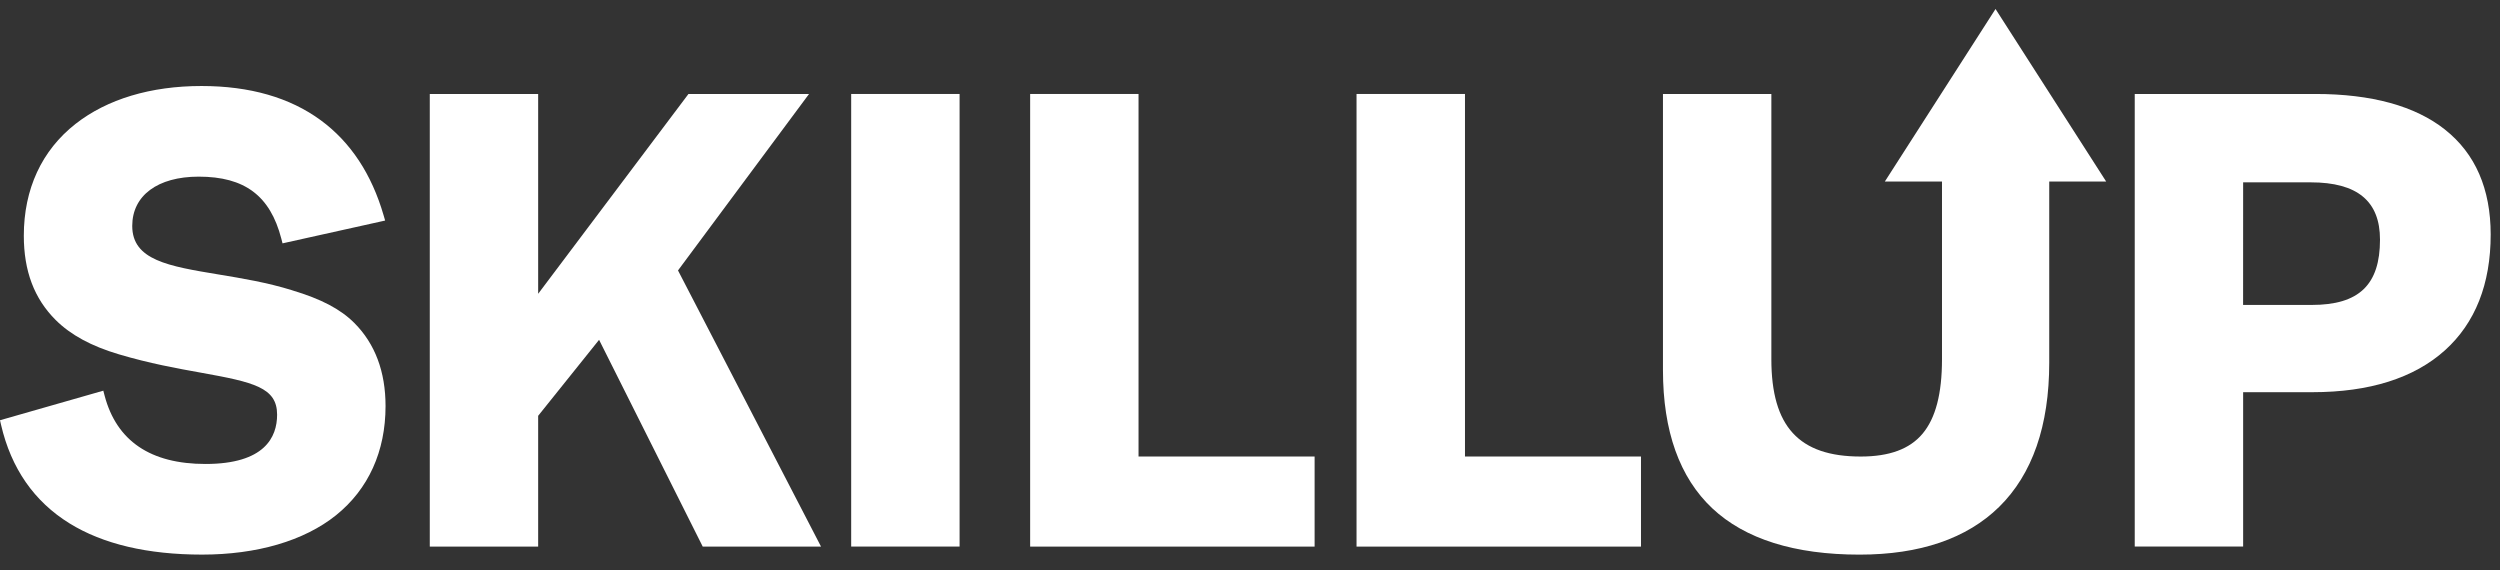
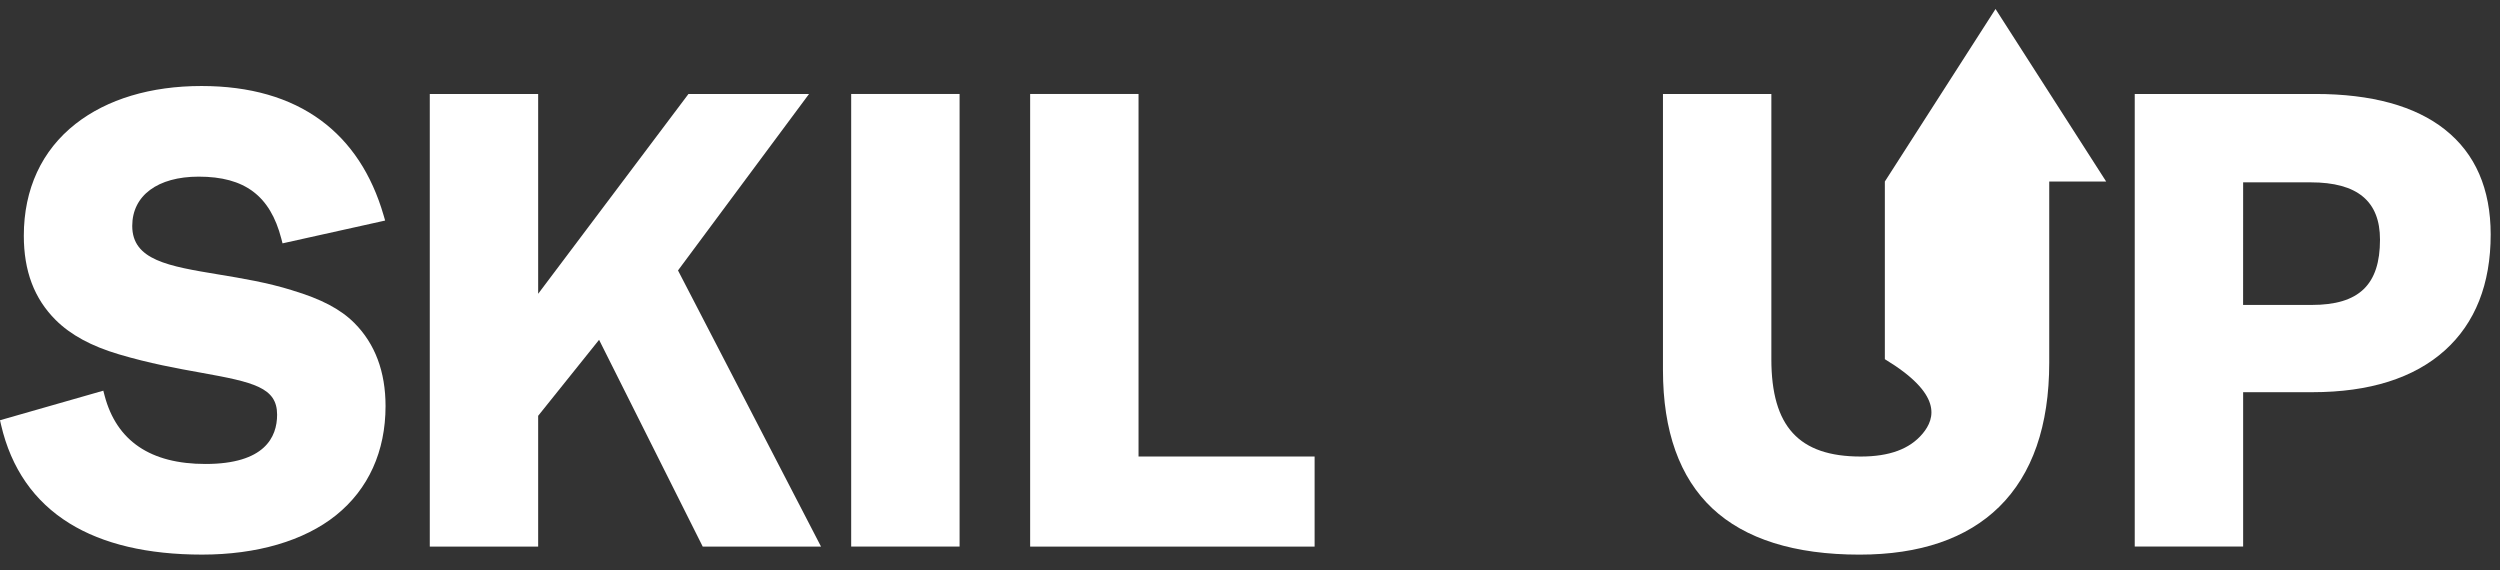
<svg xmlns="http://www.w3.org/2000/svg" width="114" height="26" viewBox="0 0 114 26" fill="none">
  <rect x="0" y="0" width="114" height="26" fill="#333333" stroke="none" />
  <g clip-path="url(#clip0_15082_9473)">
    <path d="M13.325 13.237C12.186 12.882 11.011 12.688 9.975 12.517C7.684 12.138 6.03 11.864 6.03 10.302C6.03 8.916 7.192 8.055 9.06 8.055C11.159 8.055 12.321 8.927 12.828 10.882L12.883 11.097L17.324 10.11L17.562 10.057L17.494 9.823C16.948 7.939 15.984 6.481 14.629 5.485C13.218 4.447 11.387 3.922 9.19 3.922C6.874 3.922 4.89 4.519 3.449 5.646C1.903 6.857 1.086 8.621 1.086 10.749C1.086 12.357 1.559 13.612 2.534 14.587C3.219 15.271 4.163 15.784 5.422 16.157C6.829 16.575 8.078 16.8 9.178 16.997C11.576 17.429 12.636 17.672 12.636 18.91C12.636 19.934 12.07 21.157 9.372 21.157C6.865 21.157 5.317 20.11 4.77 18.041L4.711 17.815L0 19.163L0.049 19.376C0.509 21.358 1.557 22.868 3.167 23.864C4.696 24.811 6.732 25.29 9.216 25.29C11.701 25.29 13.863 24.668 15.325 23.493C16.8 22.305 17.581 20.585 17.581 18.516C17.581 16.948 17.102 15.674 16.159 14.729C15.526 14.096 14.652 13.636 13.326 13.239" fill="white" />
    <path d="M36.892 4.285H31.394L24.54 13.397V4.285H19.598V24.925H24.54V18.961L27.318 15.496L31.981 24.798L32.044 24.925H37.439L30.917 12.332" fill="white" />
    <path d="M43.757 4.285H38.814V24.923H43.757V4.285Z" fill="white" />
    <path d="M51.917 4.285H46.975V24.925H59.946V20.817H51.917" fill="white" />
-     <path d="M66.803 4.285H61.858V24.925H74.829V20.817H66.803" fill="white" />
    <path d="M102.287 8.315H105.368C107.493 8.315 108.528 9.171 108.528 10.928C108.528 12.986 107.57 13.905 105.42 13.905H102.285M111.492 5.909C110.13 4.831 108.142 4.285 105.579 4.285H97.344V24.923H102.287V17.884H105.447C108.047 17.884 110.079 17.241 111.486 15.977C112.872 14.73 113.575 12.952 113.575 10.694C113.575 8.614 112.876 7.004 111.49 5.909" fill="white" />
-     <path d="M85.949 8.277H88.555V16.379C88.555 17.955 88.264 19.067 87.668 19.778C87.08 20.478 86.156 20.818 84.848 20.818C82.031 20.818 80.774 19.449 80.774 16.381V4.286H75.831V16.875C75.831 19.657 76.588 21.776 78.08 23.179C79.572 24.58 81.831 25.291 84.795 25.291C87.548 25.291 89.688 24.559 91.16 23.115C92.677 21.626 93.445 19.413 93.445 16.537V8.279H96.042L90.996 0.41" fill="white" />
+     <path d="M85.949 8.277V16.379C88.555 17.955 88.264 19.067 87.668 19.778C87.08 20.478 86.156 20.818 84.848 20.818C82.031 20.818 80.774 19.449 80.774 16.381V4.286H75.831V16.875C75.831 19.657 76.588 21.776 78.08 23.179C79.572 24.58 81.831 25.291 84.795 25.291C87.548 25.291 89.688 24.559 91.16 23.115C92.677 21.626 93.445 19.413 93.445 16.537V8.279H96.042L90.996 0.41" fill="white" />
  </g>
  <defs>
    <clipPath id="clip0_15082_9473">
      <rect width="113.95" height="25.52" fill="white" />
    </clipPath>
  </defs>
</svg>